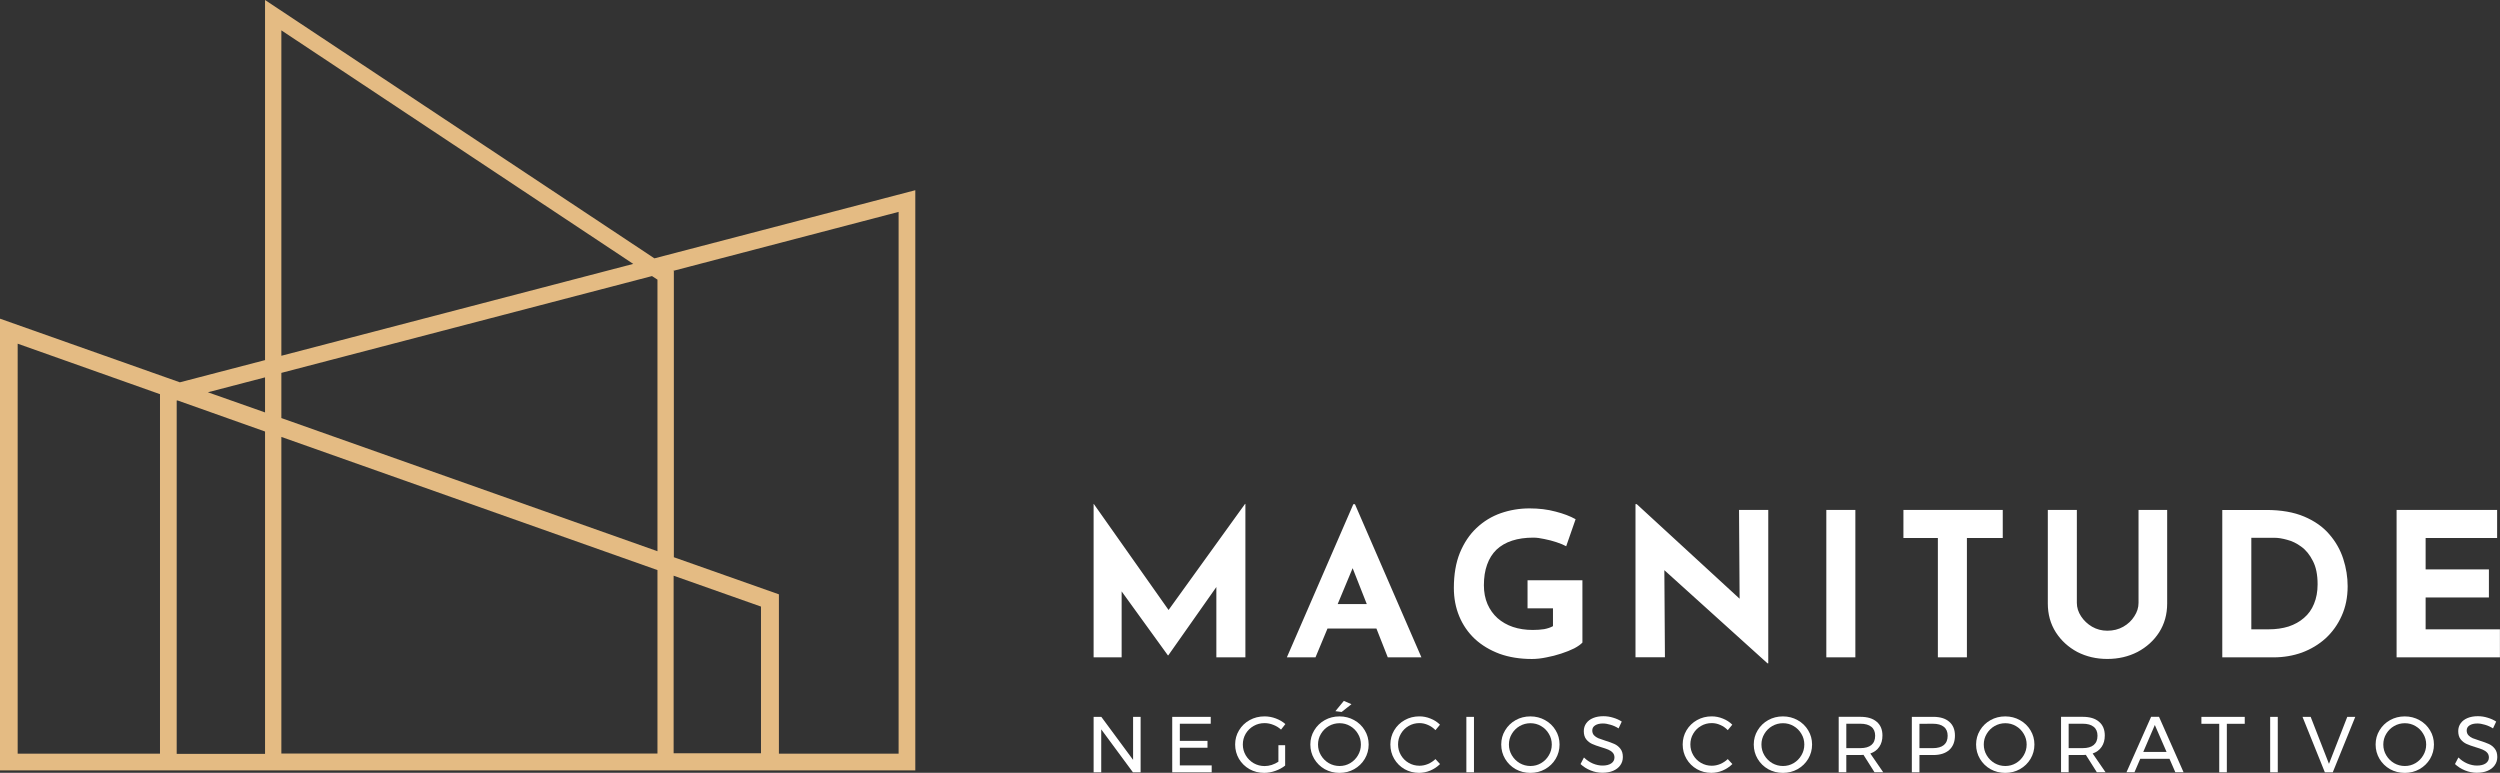
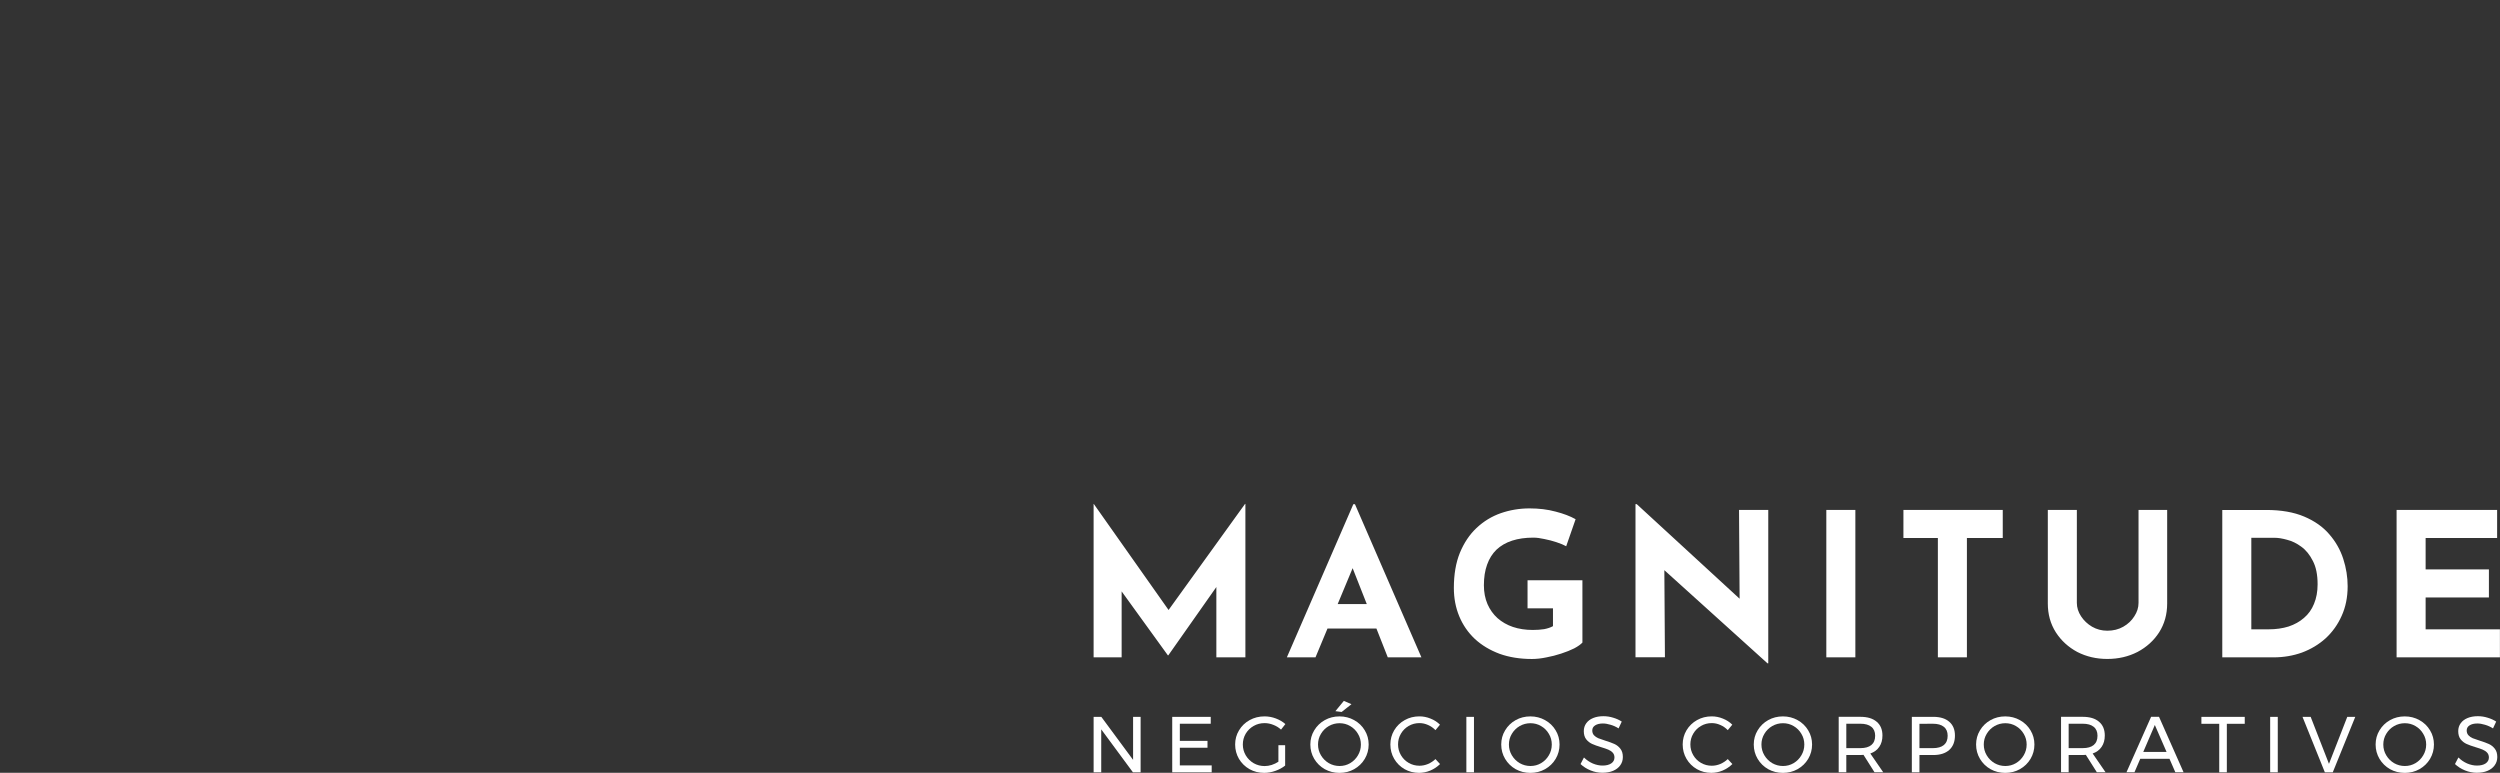
<svg xmlns="http://www.w3.org/2000/svg" xmlns:xlink="http://www.w3.org/1999/xlink" width="551.67" height="170.53">
  <rect width="100%" height="100%" fill="#333333" stroke="none" />
  <defs>
    <clipPath id="A">
      <path d="M465.46 336.07h631.25v531.25H465.46z" clip-rule="evenodd" />
    </clipPath>
    <path id="B" d="M1455.373 839.566q-2.186-2.295-5.082-3.552-2.896-1.311-5.956-1.311-4.044 0-7.431 1.967-3.388 1.967-5.355 5.355-1.967 3.333-1.967 7.377 0 3.989 1.967 7.377 1.967 3.388 5.355 5.355 3.388 1.967 7.431 1.967 3.005 0 5.902-1.202 2.896-1.257 5.137-3.388l3.169 3.443q-2.896 2.842-6.721 4.481-3.825 1.585-7.759 1.585-5.464 0-10-2.568-4.535-2.623-7.158-7.104-2.623-4.481-2.623-9.89 0-5.355 2.623-9.781 2.677-4.481 7.268-7.049 4.59-2.568 10.109-2.568 3.989 0 7.705 1.53 3.77 1.475 6.503 4.208z" />
    <path id="C" d="M1581.65 838.355q-2.677-1.694-5.574-2.514-2.841-.874-5.246-.874-3.333 0-5.355 1.311-1.967 1.257-1.967 3.497 0 2.022 1.202 3.333 1.202 1.257 2.951 2.022 1.749.71 4.863 1.694 3.88 1.202 6.284 2.295 2.404 1.093 4.098 3.279 1.694 2.131 1.694 5.683 0 3.279-1.803 5.738-1.749 2.459-4.973 3.825-3.169 1.311-7.322 1.311-4.208 0-8.197-1.639-3.989-1.639-6.885-4.371l2.35-4.535q2.732 2.677 6.12 4.153 3.443 1.421 6.666 1.421 3.825 0 6.011-1.475 2.24-1.53 2.24-4.098 0-2.022-1.202-3.333-1.202-1.311-3.06-2.076-1.803-.765-4.918-1.694-3.825-1.148-6.229-2.24-2.404-1.093-4.098-3.224-1.639-2.131-1.639-5.628 0-3.06 1.694-5.41 1.694-2.35 4.754-3.606 3.06-1.257 7.104-1.257 3.443 0 6.721 1.038 3.333.984 5.902 2.677z" />
    <path id="D" d="M1694.98 830.081q5.519 0 10.109 2.568 4.645 2.568 7.322 7.049 2.677 4.426 2.677 9.781 0 5.355-2.677 9.89-2.678 4.481-7.322 7.104-4.59 2.568-10.109 2.568-5.519 0-10.164-2.568-4.59-2.623-7.268-7.104-2.677-4.535-2.677-9.89 0-5.355 2.677-9.781 2.678-4.481 7.268-7.049 4.59-2.568 10.164-2.568zm.055 4.699q-3.989 0-7.431 1.967-3.388 1.967-5.41 5.355-2.022 3.333-2.022 7.377 0 4.044 2.022 7.431 2.022 3.388 5.41 5.41 3.443 1.967 7.431 1.967 3.989 0 7.322-1.967 3.388-2.022 5.355-5.41 2.022-3.388 2.022-7.431 0-4.044-2.022-7.377-1.967-3.388-5.355-5.355-3.333-1.967-7.322-1.967z" />
    <path id="E" d="M1758.144 868.625l-7.595-12.021q-1.311.109-2.131.109h-9.727v11.912h-5.246v-38.25h14.973q7.268 0 11.202 3.388 3.989 3.333 3.989 9.508 0 4.645-2.186 7.814-2.131 3.169-6.175 4.59l8.907 12.951zm-9.727-16.667q4.918 0 7.541-2.131 2.623-2.186 2.623-6.393 0-4.098-2.623-6.175-2.623-2.131-7.541-2.131h-9.727v16.83z" />
  </defs>
  <g transform="matrix(.32 0 0 .32 -148.96 -107.54)">
    <g clip-path="url(#A)">
-       <path d="M1096.682 467.23l-179.899 46.989L648.268 336.07v248.318l-58.728 15.313-124.051-43.895v311.511h631.192v-5.821zm-11.515 14.946V855.78h-82.543V745.912l-72.441-25.592V523.082l-.366-.262zM587.866 612.182l60.403 21.449v222.306h-60.926v-243.65h.523zm71.656 25.173l259.355 91.828v126.493H659.522V637.512zm0-44.157l255.586-66.76 3.769 2.465v187.274l-259.355-91.828zm270.503 139.865l60.246 21.292v101.163h-60.246V732.906zM659.522 356.995l242.658 161.052-242.658 63.351zm-11.254 239.297v24.176l-39.414-13.897zM477.686 573.06l98.141 34.822V855.78h-98.141z" fill="#e4bb83" />
-     </g>
+       </g>
    <g fill="#fff">
      <path d="M1246.863 830.384h5.191v38.25h-5.3l-21.857-29.617v29.617h-5.246v-38.25h5.3l21.912 29.672zm26.991 0h26.557v4.754H1279.1v11.803h19.071v4.754H1279.1v12.186h21.967v4.754h-27.213zm73.223 19.575h4.645v14.043q-2.896 2.295-6.776 3.661-3.88 1.366-7.705 1.366-5.519 0-10.109-2.568-4.59-2.623-7.268-7.104-2.623-4.535-2.623-9.89 0-5.355 2.677-9.781 2.678-4.481 7.322-7.049 4.645-2.568 10.273-2.568 3.989 0 7.759 1.421 3.825 1.421 6.612 3.88l-3.005 3.825q-2.295-2.131-5.3-3.279-2.951-1.202-6.065-1.202-4.098 0-7.541 1.967-3.443 1.967-5.464 5.355-1.967 3.388-1.967 7.432 0 4.044 2.022 7.486 2.022 3.388 5.464 5.41 3.443 1.967 7.541 1.967 2.404 0 4.863-.765 2.514-.82 4.645-2.24zm42.126-19.878q5.519 0 10.109 2.568 4.645 2.568 7.322 7.049 2.678 4.426 2.678 9.781 0 5.355-2.678 9.89-2.677 4.481-7.322 7.104-4.59 2.568-10.109 2.568-5.519 0-10.164-2.568-4.59-2.623-7.268-7.104-2.678-4.535-2.678-9.89 0-5.355 2.678-9.781 2.677-4.481 7.268-7.049 4.59-2.568 10.164-2.568zm.055 4.699q-3.989 0-7.431 1.967-3.388 1.967-5.41 5.355-2.022 3.333-2.022 7.377 0 4.044 2.022 7.431 2.022 3.388 5.41 5.41 3.443 1.967 7.431 1.967 3.989 0 7.322-1.967 3.388-2.022 5.355-5.41 2.022-3.388 2.022-7.431 0-4.044-2.022-7.377-1.967-3.388-5.355-5.355-3.333-1.967-7.322-1.967zm2.951-15.409l5.246 2.295-6.776 5.355-4.317-.546z" />
      <use xlink:href="#B" />
      <path d="M1476.683 830.384h5.246v38.25h-5.246zm44.154-.303q5.519 0 10.109 2.568 4.645 2.568 7.322 7.049 2.677 4.426 2.677 9.781 0 5.355-2.677 9.89-2.678 4.481-7.322 7.104-4.59 2.568-10.109 2.568-5.519 0-10.164-2.568-4.59-2.623-7.268-7.104-2.677-4.535-2.677-9.89 0-5.355 2.677-9.781 2.677-4.481 7.268-7.049 4.59-2.568 10.164-2.568zm.055 4.699q-3.989 0-7.431 1.967-3.388 1.967-5.41 5.355-2.022 3.333-2.022 7.377 0 4.044 2.022 7.431 2.022 3.388 5.41 5.41 3.443 1.967 7.431 1.967 3.989 0 7.322-1.967 3.388-2.022 5.355-5.41 2.022-3.388 2.022-7.431 0-4.044-2.022-7.377-1.967-3.388-5.355-5.355-3.333-1.967-7.322-1.967z" />
      <use xlink:href="#C" />
      <use xlink:href="#B" x="201.578" />
      <use xlink:href="#D" />
      <use xlink:href="#E" />
      <path d="M1798.635 830.384q7.158 0 11.038 3.388 3.934 3.388 3.934 9.508 0 6.393-3.934 9.945-3.934 3.497-11.038 3.497h-9.508v11.912h-5.246v-38.25zm-.219 21.585q4.918 0 7.541-2.131 2.623-2.186 2.623-6.393 0-4.098-2.623-6.175-2.623-2.131-7.541-2.131l-9.289.054v16.776z" />
      <use xlink:href="#D" x="153.318" />
      <use xlink:href="#E" x="153.327" />
      <path d="M1965.594 868.625l-4.044-9.289h-20.164l-3.989 9.289h-5.519l16.995-38.25h5.464l16.939 38.25zm-22.13-14.043h16.065l-8.087-18.579zm40.09-24.198h29.891v4.809h-12.349v33.442h-5.246v-33.442h-12.295zm47.423 0h5.246v38.25h-5.246zm22.299 0h5.628l12.623 32.404 12.623-32.404h5.519l-15.518 38.25h-5.464zm70.529-.303q5.519 0 10.109 2.568 4.645 2.568 7.322 7.049 2.678 4.426 2.678 9.781 0 5.355-2.678 9.89-2.677 4.481-7.322 7.104-4.59 2.568-10.109 2.568-5.519 0-10.164-2.568-4.59-2.623-7.268-7.104-2.678-4.535-2.678-9.89 0-5.355 2.678-9.781 2.677-4.481 7.268-7.049 4.59-2.568 10.164-2.568zm.054 4.699q-3.989 0-7.432 1.967-3.388 1.967-5.41 5.355-2.022 3.333-2.022 7.377 0 4.044 2.022 7.431 2.022 3.388 5.41 5.41 3.443 1.967 7.432 1.967 3.989 0 7.322-1.967 3.388-2.022 5.355-5.41 2.022-3.388 2.022-7.431 0-4.044-2.022-7.377-1.967-3.388-5.355-5.355-3.333-1.967-7.322-1.967z" />
      <use xlink:href="#C" x="602.998" />
      <path d="M1219.64 789.37V683.59h.138l56.48 80.095-8.562-1.933 56.342-78.161h.276v105.78h-20.024v-60.623l1.243 10.357-34.385 48.885h-.276l-35.352-48.885 3.452-9.528v59.795zm133.26 0l45.847-105.64h1.105l45.847 105.64h-23.2l-29.276-74.295 14.5-9.943-35.076 84.237zm31.347-36.733h30.519l7.043 16.848h-43.776zm172.473 26.533q-1.795 1.933-5.662 4.005-3.867 1.933-8.976 3.59-4.971 1.657-10.219 2.624-5.248 1.105-9.943 1.105-12.428 0-22.371-3.59-9.943-3.728-16.986-10.219-7.043-6.629-10.771-15.605-3.729-8.976-3.729-19.609 0-13.947 4.143-24.166 4.281-10.357 11.462-17.124 7.319-6.905 16.709-10.219 9.528-3.314 19.886-3.314 9.805 0 17.952 2.21 8.148 2.071 13.809 5.248l-6.49 18.643q-2.486-1.381-6.628-2.762-4.143-1.381-8.424-2.209-4.281-.967-7.595-.967-8.286 0-14.638 2.071-6.352 2.071-10.771 6.214-4.281 4.143-6.49 10.357-2.209 6.076-2.209 14.224 0 7.181 2.486 12.981 2.486 5.662 6.905 9.667 4.557 4.005 10.633 6.076 6.214 2.071 13.671 2.071 4.281 0 7.871-.552 3.59-.69 6.076-2.071v-12.29h-17.538v-19.333h37.838zm127.6 14.3l-77.056-69.599 5.938 3.314.414 62.142h-20.3v-105.64h.829l75.399 69.323-4.419-1.933-.414-63.385h20.162v105.78zm40.59-105.75h20.024v101.64h-20.024zm53.17 0h68.495v19.333h-24.719v82.304h-20.024v-82.304h-23.752zm119.59 64.08q0 4.833 2.9 9.252 2.9 4.419 7.595 7.181 4.833 2.762 10.495 2.762 6.214 0 11.048-2.762 4.834-2.762 7.595-7.181 2.9-4.419 2.9-9.252v-64.076h19.748v64.49q0 11.186-5.524 19.885-5.524 8.562-14.914 13.533-9.39 4.833-20.852 4.833-11.324 0-20.714-4.833-9.252-4.971-14.776-13.533-5.524-8.7-5.524-19.885v-64.49h20.024zm100.29 37.57V687.73h30.381q15.328 0 26.1 4.557 10.771 4.557 17.262 12.152 6.629 7.595 9.667 16.986 3.038 9.391 3.038 18.919 0 11.324-4.143 20.438-4.005 8.976-11.048 15.467-7.043 6.352-16.295 9.805-9.252 3.314-19.609 3.314zm20.024-19.333h11.876q7.595 0 13.809-1.933 6.214-2.071 10.633-5.938 4.557-3.867 6.905-9.667 2.486-5.938 2.486-13.533 0-9.943-3.314-16.157-3.176-6.352-8.009-9.805-4.695-3.452-9.667-4.695-4.971-1.381-8.424-1.381h-16.295zm100.176-82.317h69.323v19.333h-49.3v21.681h43.638v19.333h-43.638v21.957h51.233v19.333h-71.256z" />
    </g>
  </g>
</svg>